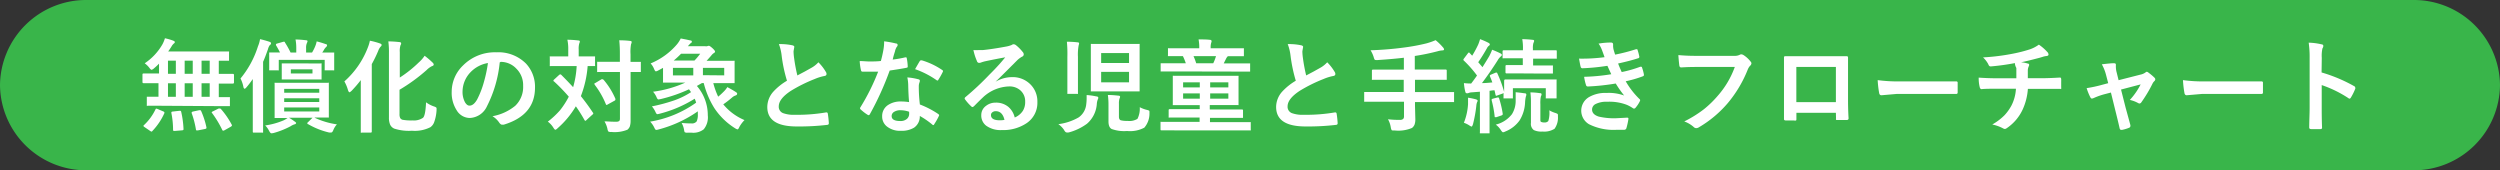
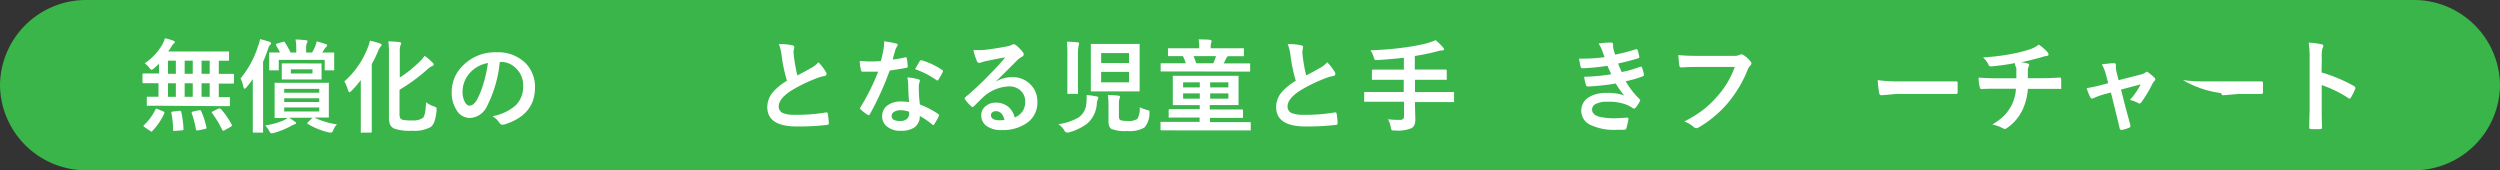
<svg xmlns="http://www.w3.org/2000/svg" viewBox="0 0 368.5 25.1">
  <rect x="0" y="0" width="368.5" height="25.1" fill="#333333" stroke="none" />
  <defs>
    <style>.cls-1{fill:#39b54a;}.cls-2{fill:#fff;}</style>
  </defs>
  <title>sec2</title>
  <g id="レイヤー_2" data-name="レイヤー 2">
    <g id="レイヤー_1-2" data-name="レイヤー 1">
      <path class="cls-1" d="M368.5,12.55A12.69,12.69,0,0,1,355.75,25.1h-343A12.69,12.69,0,0,1,0,12.55,12.69,12.69,0,0,1,12.75,0h343A12.69,12.69,0,0,1,368.5,12.55Z" />
      <path class="cls-2" d="M23.79,15.59l-2,0a.24.24,0,0,1-.15,0,.35.35,0,0,1,0-.13V14.4c0-.08,0-.12,0-.14l.14,0,1.58,0v-2H23l-1.85,0c-.1,0-.15-.06-.15-.17V11c0-.12.05-.17.15-.17l1.85,0h.44V9.38a8.9,8.9,0,0,1-.76.71.79.79,0,0,1-.34.2q-.11,0-.33-.3a3.48,3.48,0,0,0-.68-.66,8.4,8.4,0,0,0,2.61-2.79,4.64,4.64,0,0,0,.37-.9A8.1,8.1,0,0,1,25.55,6c.14.06.22.12.22.2a.26.26,0,0,1-.14.21,1.62,1.62,0,0,0-.35.44c-.18.29-.34.53-.49.74H31.6l2,0c.09,0,.14,0,.16,0a.22.22,0,0,1,0,.14V8.82c0,.07,0,.12,0,.13s-.07,0-.15,0h-.18l-1.18,0v1.94h.24l1.84,0c.1,0,.16.05.16.17v1.09a.15.15,0,0,1-.16.17l-1.84,0h-.24v2l1.5,0c.08,0,.13,0,.14,0s0,.06,0,.13v1.06c0,.07,0,.11,0,.13s-.06,0-.14,0l-2,0Zm-.86.51C23,16,23,16,23,16l.19.05.87.37c.12.05.17.1.17.15a.24.24,0,0,1,0,.11,9.36,9.36,0,0,1-1.77,2.63.17.17,0,0,1-.13.09.46.46,0,0,1-.18-.09l-.85-.58c-.1-.06-.15-.12-.15-.17s0-.07.08-.13A7.67,7.67,0,0,0,22.93,16.1Zm1.83-5.22h1.16V8.94H24.76Zm0,3.39h1.16v-2H24.76Zm1.69,2.06h.11c.08,0,.13.06.15.16A13.85,13.85,0,0,1,27.05,19a.13.13,0,0,1,0,.06c0,.09-.07.14-.2.15l-1.08.09h-.13c-.08,0-.13-.06-.13-.16a12.82,12.82,0,0,0-.25-2.48.34.34,0,0,1,0-.09c0-.08.08-.12.23-.13Zm.77-5.45h1.19V8.94H27.22Zm0,3.39h1.19v-2H27.22Zm2.44,2.12a12.32,12.32,0,0,1,.77,2.38.84.84,0,0,1,0,.1c0,.06-.07.11-.2.14l-1.06.21-.17,0c-.06,0-.1,0-.12-.14a13.52,13.52,0,0,0-.63-2.41.89.89,0,0,1,0-.11s.06-.09.2-.12l.93-.2h.13C29.57,16.25,29.62,16.29,29.66,16.39Zm.05-5.51h1.2V8.94h-1.2Zm0,3.39h1.2v-2h-1.2Zm2.85,1.79a12.11,12.11,0,0,1,1.62,2.36.24.24,0,0,1,0,.11s-.06.1-.18.16l-.94.53-.16.05s-.09,0-.14-.12a15.23,15.23,0,0,0-1.51-2.5.15.15,0,0,1-.05-.1s.05-.08.17-.13l.82-.41A.43.43,0,0,1,32.4,16C32.45,16,32.5,16,32.56,16.06Z" />
      <path class="cls-2" d="M38.33,5.77c.41.09.87.22,1.37.38.17.06.25.13.25.22a.31.31,0,0,1-.17.27,1.62,1.62,0,0,0-.28.61c-.27.76-.5,1.38-.72,1.86v8l0,2.3c0,.07,0,.12,0,.14s-.06,0-.13,0H37.41c-.1,0-.15,0-.15-.16l0-2.3V13.87q0-.69,0-2.22a13.45,13.45,0,0,1-.94,1.23c-.12.14-.21.2-.27.2s-.13-.08-.17-.25a4.54,4.54,0,0,0-.43-1.26,14,14,0,0,0,2.57-4.73A4.63,4.63,0,0,0,38.33,5.77Zm8,11.56a11.49,11.49,0,0,0,3.33,1,2.77,2.77,0,0,0-.51.8c-.1.27-.21.4-.32.4a1.59,1.59,0,0,1-.33,0,11.25,11.25,0,0,1-3.07-1.22c-.09,0-.13-.09-.13-.13s0-.1.1-.17l.67-.66H42.59a8.93,8.93,0,0,1,.86.57c.14.09.2.17.2.22s-.07.15-.21.18a2.09,2.09,0,0,0-.59.28,12.33,12.33,0,0,1-2.5,1,1.93,1.93,0,0,1-.35.05c-.09,0-.21-.12-.34-.37a3,3,0,0,0-.57-.79,10.72,10.72,0,0,0,2.76-.77,4.26,4.26,0,0,0,.54-.33l-1.77,0c-.08,0-.13,0-.14,0a.37.37,0,0,1,0-.14l0-1.38V13.73l0-1.38a.24.24,0,0,1,0-.15.31.31,0,0,1,.13,0l2,0h3.72l2,0a.22.22,0,0,1,.14,0s0,.07,0,.14l0,1.38v2.08l0,1.38c0,.08,0,.13,0,.14a.22.22,0,0,1-.14,0ZM42,6.26a13.46,13.46,0,0,1,.83,1.48h.84V7.06a6.57,6.57,0,0,0-.11-1.24,14.09,14.09,0,0,1,1.52.11c.16,0,.25.06.25.14a1.16,1.16,0,0,1-.11.32,1.72,1.72,0,0,0-.1.7v.65H46a6.73,6.73,0,0,0,.43-.84,3.93,3.93,0,0,0,.25-.8A13.31,13.31,0,0,1,48,6.5c.14,0,.21.11.21.19a.38.38,0,0,1-.14.24,1.7,1.7,0,0,0-.27.33,3.88,3.88,0,0,1-.3.48l1.62,0c.08,0,.12,0,.14,0s0,.06,0,.14l0,.73v.44l0,1.17c0,.09,0,.14,0,.15a.19.19,0,0,1-.13,0H48c-.08,0-.13,0-.14,0a.4.4,0,0,1,0-.15V8.82H41.09v1.4c0,.08,0,.13,0,.15a.4.4,0,0,1-.15,0H39.84c-.09,0-.14,0-.16,0a.27.27,0,0,1,0-.13l0-1.17V8.7l0-.82q0-.13,0-.15s.07,0,.15,0l1.44,0c-.18-.36-.38-.72-.59-1.07a.19.19,0,0,1,0-.11c0-.06.05-.1.16-.13l.94-.27.14,0S42,6.18,42,6.26Zm3.49,3.09,1.76,0a.24.24,0,0,1,.15,0,.31.31,0,0,1,0,.13l0,.74v.61l0,.74c0,.08,0,.13,0,.14a.22.22,0,0,1-.14,0l-1.75,0H43.42l-1.75,0c-.08,0-.13,0-.14,0s0-.07,0-.14l0-.74v-.61l0-.74c0-.08,0-.13,0-.14l.14,0,1.75,0ZM41.89,13.1v.57h5.17V13.1Zm0,1.93h5.17v-.55H41.89Zm5.17,1.4v-.59H41.89v.59Zm-1-5.6v-.61H42.87v.61Z" />
      <path class="cls-2" d="M50.76,12A12.77,12.77,0,0,0,54.22,7a5.57,5.57,0,0,0,.3-1A10.88,10.88,0,0,1,56,6.4c.17.06.25.13.25.22a.3.3,0,0,1-.14.25,1.9,1.9,0,0,0-.37.65,19.27,19.27,0,0,1-.94,1.93v7.67l0,2.28c0,.1-.06.15-.17.15H53.33a.24.24,0,0,1-.15,0,.29.29,0,0,1,0-.12l0-2.28V13.73q0-.6,0-1.92a17.82,17.82,0,0,1-1.34,1.56c-.16.15-.27.23-.33.23s-.15-.11-.22-.33A5.56,5.56,0,0,0,50.76,12Zm12,3.05A4.31,4.31,0,0,0,64,15.7a1.07,1.07,0,0,1,.29.14.21.21,0,0,1,.06.17s0,.11,0,.22A6.19,6.19,0,0,1,64,18a1.55,1.55,0,0,1-.56.75,5.08,5.08,0,0,1-2.72.52,7,7,0,0,1-2.6-.31,1.19,1.19,0,0,1-.61-.58,2.56,2.56,0,0,1-.18-1.06V7.83a12,12,0,0,0-.09-1.73,15.24,15.24,0,0,1,1.6.1c.19,0,.29.08.29.2a.63.63,0,0,1-.1.28,2.83,2.83,0,0,0-.1,1v3.75a17.46,17.46,0,0,0,2.78-2.21,5,5,0,0,0,.88-1,11.55,11.55,0,0,1,1.17,1,.43.43,0,0,1,.17.3c0,.1-.09.18-.26.23a2.86,2.86,0,0,0-.78.57,25.53,25.53,0,0,1-4,2.91v3.56a1.29,1.29,0,0,0,.1.61.64.64,0,0,0,.32.25,6.88,6.88,0,0,0,1.48.1,2.4,2.4,0,0,0,1.55-.38Q62.71,17.07,62.8,15.09Z" />
      <path class="cls-2" d="M73.66,9.2a18.1,18.1,0,0,1-1.88,6.46,2.92,2.92,0,0,1-2.55,1.73,2.28,2.28,0,0,1-1.92-1.14,4.75,4.75,0,0,1-.73-2.71,5.39,5.39,0,0,1,1.69-3.91,6.6,6.6,0,0,1,4.88-1.92,5.75,5.75,0,0,1,4.39,1.67,5,5,0,0,1,1.32,3.53q0,4.08-4.62,5.47l-.22,0c-.15,0-.29-.1-.43-.3a3.14,3.14,0,0,0-1-.95,7.31,7.31,0,0,0,3.36-1.54,3.83,3.83,0,0,0,1.16-2.94,3.4,3.4,0,0,0-1-2.53,3.14,3.14,0,0,0-2.3-1Zm-1.74.09a4.62,4.62,0,0,0-2.57,1.36,4.15,4.15,0,0,0-1.17,2.78,3.22,3.22,0,0,0,.37,1.66c.2.32.41.48.65.48.41,0,.78-.3,1.13-.91a13.13,13.13,0,0,0,1-2.58A19.59,19.59,0,0,0,71.92,9.29Z" />
-       <path class="cls-2" d="M82.7,11c.71.71,1.3,1.33,1.78,1.85A13.5,13.5,0,0,0,85,9.74H83l-1.82,0a.22.22,0,0,1-.14,0,.37.37,0,0,1,0-.14V8.46a.24.24,0,0,1,0-.15l.13,0,1.82,0h.77v-1a6.29,6.29,0,0,0-.13-1.45c.68,0,1.21.06,1.59.1.17,0,.25.06.25.16a1.29,1.29,0,0,1-.09.3,2.78,2.78,0,0,0-.08.89v1h.44l1.83,0c.08,0,.12,0,.14,0a.37.37,0,0,1,0,.14V9.59a.24.24,0,0,1,0,.15s-.06,0-.13,0h-.31l-.65,0a15.54,15.54,0,0,1-1,4.43c.63.79,1.22,1.59,1.76,2.41a.21.21,0,0,1,.07.14s0,.1-.12.17l-.89.81a.27.27,0,0,1-.16.11s-.07,0-.14-.14a21.9,21.9,0,0,0-1.26-2,13.31,13.31,0,0,1-2.71,3.25.71.71,0,0,1-.31.21c-.07,0-.17-.11-.3-.32a3.17,3.17,0,0,0-.81-.88,12.52,12.52,0,0,0,1.8-1.68,12.2,12.2,0,0,0,1.29-2A26.6,26.6,0,0,0,81.66,12c-.06,0-.09-.08-.09-.11a.29.29,0,0,1,.1-.16l.75-.69a.26.26,0,0,1,.15-.07A.16.16,0,0,1,82.7,11Zm6.27.76a11,11,0,0,1,1.74,2.8.58.58,0,0,1,0,.13s0,.1-.14.16l-1,.55a.37.37,0,0,1-.16.07s-.07,0-.11-.12a12.17,12.17,0,0,0-1.63-2.84c0-.06-.07-.1-.07-.13s0-.09.14-.14l.85-.51a.5.5,0,0,1,.17-.07S88.93,11.72,89,11.78Zm.14,6.13c.44,0,.88.05,1.34.05h.37a.71.71,0,0,0,.46-.11.55.55,0,0,0,.1-.36V10.61H89.93l-1.76,0a.24.24,0,0,1-.15,0,.35.35,0,0,1,0-.13V9.25c0-.08,0-.12,0-.14a.33.33,0,0,1,.14,0l1.76,0h1.45V8.06a19.91,19.91,0,0,0-.09-2.12q.85,0,1.59.09c.16,0,.24.07.24.17a.88.88,0,0,1-.09.31A6.32,6.32,0,0,0,92.94,8V9.12l1.37,0c.09,0,.13,0,.15,0a.31.31,0,0,1,0,.13v1.23c0,.07,0,.12,0,.13s-.06,0-.14,0h-.17l-1.2,0v4.11l0,3a2.9,2.9,0,0,1-.11.91,1.2,1.2,0,0,1-.36.49,5,5,0,0,1-2.38.33.8.8,0,0,1-.42-.06.86.86,0,0,1-.14-.38A3.68,3.68,0,0,0,89.11,17.91Z" />
-       <path class="cls-2" d="M95.83,17.93a16.24,16.24,0,0,0,6.78-2.8,5.19,5.19,0,0,0-.21-.58,18.21,18.21,0,0,1-5.16,2.21,2.49,2.49,0,0,1-.34.07q-.14,0-.27-.3a3.47,3.47,0,0,0-.54-.85,25.54,25.54,0,0,0,3.31-.89,11.5,11.5,0,0,0,2.46-1.21l-.3-.42A21.73,21.73,0,0,1,97.4,14.6l-.34.06q-.14,0-.27-.3a3,3,0,0,0-.53-.84A16.75,16.75,0,0,0,101,12.18h-1l-2.13,0c-.08,0-.13,0-.14,0a.22.22,0,0,1,0-.14l0-1V10l-.36.2L97,10.4a1.08,1.08,0,0,1-.32.12q-.12,0-.27-.36a2.64,2.64,0,0,0-.51-.81,10.21,10.21,0,0,0,3.89-2.82,4.36,4.36,0,0,0,.55-.86l.79.15.63.14c.15,0,.22.1.22.19s-.07.17-.22.25l-.37.41h2.52a.94.94,0,0,0,.34,0,.65.65,0,0,1,.23-.06c.1,0,.26.11.5.32s.42.43.42.52a.27.27,0,0,1-.17.23,1.45,1.45,0,0,0-.39.37c-.35.4-.58.66-.69.77H106l2.12,0a.28.28,0,0,1,.16,0,.27.27,0,0,1,0,.13l0,1v1l0,1c0,.08,0,.14,0,.16a.33.33,0,0,1-.14,0l-2.12,0h-.88a10.91,10.91,0,0,0,.72,2,9.91,9.91,0,0,0,.78-.71,3.51,3.51,0,0,0,.57-.7c.52.28.92.51,1.21.7s.23.21.23.3-.07.18-.21.23a1.44,1.44,0,0,0-.54.31,14.37,14.37,0,0,1-1.29,1,8.07,8.07,0,0,0,3.13,2.32,4.63,4.63,0,0,0-.75,1c-.11.25-.2.37-.27.37a.92.92,0,0,1-.33-.14,10.07,10.07,0,0,1-3.1-3,12.89,12.89,0,0,1-1.56-3.69h-.26l-.75.43A6.58,6.58,0,0,1,104.33,17a2.78,2.78,0,0,1-.6,2.06,2.49,2.49,0,0,1-1.76.5h-.66a.76.76,0,0,1-.38-.07.74.74,0,0,1-.09-.3,3.13,3.13,0,0,0-.37-1.07,13.11,13.11,0,0,0,1.42.07.88.88,0,0,0,.8-.3,2.36,2.36,0,0,0,.17-1.07c0-.18,0-.32,0-.41a18.1,18.1,0,0,1-5.78,2.67,1.55,1.55,0,0,1-.35.07c-.09,0-.17-.09-.26-.28A3.25,3.25,0,0,0,95.83,17.93Zm3.36-6.82h3V10h-3Zm.12-2.19h3.06a9.15,9.15,0,0,0,.84-1h-2.82A13.51,13.51,0,0,1,99.31,8.92Zm7.44,2.19V10h-3.14v1.08Z" />
      <path class="cls-2" d="M114.81,6.5a8.63,8.63,0,0,1,2,.18c.18.05.27.12.27.24l-.11.63c0,.09,0,.43.08,1a24.91,24.91,0,0,0,.48,2.57l1.1-.58,1-.56a3.86,3.86,0,0,0,1-.8,6.93,6.93,0,0,1,1.09,1.4.59.59,0,0,1,.11.32q0,.25-.3.3a6.92,6.92,0,0,0-1.45.45,22.07,22.07,0,0,0-3.52,1.75c-1.18.78-1.77,1.54-1.77,2.27a1,1,0,0,0,.62,1,4.57,4.57,0,0,0,1.77.25,25.06,25.06,0,0,0,4.57-.35h.1c.09,0,.15.07.17.19a13,13,0,0,1,.15,1.4c0,.15-.07.24-.27.25a35.5,35.5,0,0,1-4.47.23q-4.34,0-4.33-2.88A3.42,3.42,0,0,1,114,13.5a8.57,8.57,0,0,1,2-1.6,21.46,21.46,0,0,1-.78-3.66A7,7,0,0,0,114.81,6.5Z" />
      <path class="cls-2" d="M131.58,8.78a14.8,14.8,0,0,0,1.86-.33l.11,0c.06,0,.09.05.11.15a7.31,7.31,0,0,1,.14,1.22c0,.1-.06.16-.19.17-.51.11-1.34.24-2.47.41a43.49,43.49,0,0,1-2.92,6.43c-.06.1-.12.15-.17.15a.42.42,0,0,1-.18-.07,6.69,6.69,0,0,1-1-.77.22.22,0,0,1-.1-.16.32.32,0,0,1,.07-.19,31.31,31.31,0,0,0,2.6-5.23q-.57,0-1.5,0h-.83q-.16,0-.21-.24A7.55,7.55,0,0,1,126.72,9c.54,0,1,.06,1.39.06.58,0,1.15,0,1.73-.07.13-.47.26-1,.38-1.68a6.33,6.33,0,0,0,.1-1.22,14.4,14.4,0,0,1,1.75.32c.16,0,.24.1.24.22a.37.37,0,0,1-.13.28,2.2,2.2,0,0,0-.24.56c0,.08-.09.3-.19.65S131.63,8.61,131.58,8.78ZM134,15.05c-.07-.74-.11-1.6-.13-2.58a6,6,0,0,0-.13-1.06,8.88,8.88,0,0,1,1.64.28.23.23,0,0,1,.21.24,1.9,1.9,0,0,1-.09.31,1.63,1.63,0,0,0-.07.45s0,.09,0,.17a21.75,21.75,0,0,0,.16,2.54,13.31,13.31,0,0,1,2.7,1.4c.09.07.14.13.14.18a.39.39,0,0,1-.05.14,9,9,0,0,1-.69,1.21c0,.07-.09.11-.14.11a.26.26,0,0,1-.14-.09,12.36,12.36,0,0,0-1.83-1.26,2,2,0,0,1-.85,1.73,3.53,3.53,0,0,1-1.94.46,3.1,3.1,0,0,1-2.09-.66,1.86,1.86,0,0,1-.67-1.47,1.93,1.93,0,0,1,.85-1.66,3.29,3.29,0,0,1,1.93-.53A7.62,7.62,0,0,1,134,15.05Zm0,1.42a3.86,3.86,0,0,0-1.23-.22,1.69,1.69,0,0,0-1,.25.7.7,0,0,0-.34.62c0,.48.43.72,1.28.72a1.41,1.41,0,0,0,1-.34,1,1,0,0,0,.3-.73A2.28,2.28,0,0,0,134,16.47Zm.88-6.27c.41-.72.64-1.11.68-1.17s.12-.14.18-.14l.13,0a10.76,10.76,0,0,1,3,1.42c.08.05.13.11.13.16a.38.38,0,0,1-.06.18,9.44,9.44,0,0,1-.63,1.11c0,.07-.09.11-.14.11a.24.24,0,0,1-.13-.06A13,13,0,0,0,134.9,10.2Z" />
      <path class="cls-2" d="M148.17,8.45c-.94.17-1.91.36-2.9.57a5.15,5.15,0,0,0-.63.18.79.79,0,0,1-.3.07A.34.34,0,0,1,144,9a8.3,8.3,0,0,1-.52-1.62,6.77,6.77,0,0,0,.81,0l.58,0c1-.1,2.16-.28,3.4-.51a4.21,4.21,0,0,0,.83-.23.7.7,0,0,1,.28-.12.62.62,0,0,1,.35.12,6.14,6.14,0,0,1,1,1,.59.59,0,0,1,.17.36.37.37,0,0,1-.26.36,3.48,3.48,0,0,0-.66.48l-1.71,1.71q-.93.93-1.53,1.5l0,0a4.8,4.8,0,0,1,2.39-.68A3.67,3.67,0,0,1,152,12.56a3.53,3.53,0,0,1,.91,2.48,3.6,3.6,0,0,1-1.61,3.13,6.18,6.18,0,0,1-3.63,1,3.59,3.59,0,0,1-2.33-.66,1.89,1.89,0,0,1-.7-1.55,1.65,1.65,0,0,1,.69-1.35,2.24,2.24,0,0,1,1.42-.48,2.8,2.8,0,0,1,1.89.63,2.93,2.93,0,0,1,.93,1.56,2.64,2.64,0,0,0,1.21-1,2.43,2.43,0,0,0,.33-1.31,2.13,2.13,0,0,0-.74-1.72,2.39,2.39,0,0,0-1.62-.55,5.87,5.87,0,0,0-3.84,1.59c-.19.18-.63.6-1.3,1.28-.12.11-.2.17-.26.17a.39.39,0,0,1-.23-.14,6.91,6.91,0,0,1-.88-1,.21.21,0,0,1-.05-.12.31.31,0,0,1,.13-.22A41.28,41.28,0,0,0,145.84,11C146.86,10,147.64,9.11,148.17,8.45Zm-.11,9.22c-.2-.85-.63-1.28-1.28-1.28a.76.76,0,0,0-.54.19.47.47,0,0,0-.17.38c0,.51.43.77,1.3.77A3.54,3.54,0,0,0,148.06,17.67Z" />
      <path class="cls-2" d="M156,18.3a7.94,7.94,0,0,0,3-1,2.67,2.67,0,0,0,1.11-1.91,7,7,0,0,0,.06-.92c0-.15,0-.31,0-.46a9.18,9.18,0,0,1,1.42.2c.2,0,.3.1.3.2a.56.56,0,0,1-.08.26,2.21,2.21,0,0,0-.14.67,4.25,4.25,0,0,1-1.45,2.9,8.05,8.05,0,0,1-2.68,1.28,1.1,1.1,0,0,1-.33,0c-.11,0-.24-.12-.38-.38A3.17,3.17,0,0,0,156,18.3Zm1.22-12.15q.83,0,1.62.09c.15,0,.22.07.22.17a2.14,2.14,0,0,1-.07.3,7.47,7.47,0,0,0-.1,1.66v3.48l0,1.85c0,.08,0,.12,0,.14a.22.22,0,0,1-.14,0h-1.28c-.08,0-.13,0-.14,0s0-.06,0-.13l0-1.85V8.42A19.15,19.15,0,0,0,157.26,6.15Zm8.72.33,1.89,0a.24.24,0,0,1,.15,0,.37.37,0,0,1,0,.14l0,1.64v3.43l0,1.65c0,.07,0,.12,0,.13s-.06,0-.14,0l-1.89,0h-3.13l-1.89,0c-.08,0-.13,0-.14,0a.19.19,0,0,1,0-.13l0-1.65V8.26l0-1.64c0-.08,0-.13,0-.14a.22.22,0,0,1,.14,0l1.89,0Zm-3.63,1.34V9.29h4.11V7.82Zm4.11,4.32V10.59h-4.11v1.55ZM168,15.8a4.53,4.53,0,0,0,1.06.4,1.51,1.51,0,0,1,.32.11.26.26,0,0,1,.05.19,1.92,1.92,0,0,1,0,.2,3.15,3.15,0,0,1-.76,2.12,4.51,4.51,0,0,1-2.54.49,5.47,5.47,0,0,1-2.26-.29c-.32-.16-.48-.54-.48-1.13V15.57A10.8,10.8,0,0,0,163.3,14c.58,0,1.1.05,1.57.1.16,0,.23.08.23.17a.68.68,0,0,1-.09.28,2.45,2.45,0,0,0-.08.75v1.91c0,.27.09.45.27.52a3.68,3.68,0,0,0,1,.09,2.29,2.29,0,0,0,1.46-.3A3.31,3.31,0,0,0,168,15.8Z" />
      <path class="cls-2" d="M173.1,10.53l-1.9,0c-.07,0-.11,0-.12,0s0-.06,0-.14V9.46c0-.07,0-.12,0-.13s0,0,.12,0l1.9,0h1.69a8.72,8.72,0,0,0-.43-1.06h-.05l-2,0q-.14,0-.15,0a.19.19,0,0,1,0-.13V7.25c0-.08,0-.13,0-.14s.06,0,.14,0l2,0h2.47V7a5.94,5.94,0,0,0-.1-1.19c.66,0,1.21,0,1.66.06.16,0,.25.07.25.17a.51.51,0,0,1,0,.14.59.59,0,0,0-.05.14,2.18,2.18,0,0,0-.08.66v.13h2.71l2.05,0c.08,0,.12,0,.14,0a.37.37,0,0,1,0,.14v.89c0,.08,0,.12,0,.14a.31.31,0,0,1-.13,0l-2.05,0H181l-.08.07a1.51,1.51,0,0,0-.22.35l-.32.64h1.86l1.89,0c.08,0,.13,0,.14,0s0,.07,0,.13v.94c0,.08,0,.13,0,.14s-.06,0-.13,0l-1.89,0Zm0,8.68h-1.88c-.11,0-.16,0-.16-.15v-.94c0-.09,0-.14,0-.16s.06,0,.13,0l1.88,0h3.75v-.63h-2.42l-2,0a.3.3,0,0,1-.14,0,.37.37,0,0,1,0-.14v-.95c0-.1.05-.15.16-.15l2,0h2.42V15.5h-1.74l-2.08,0q-.14,0-.15,0a.37.37,0,0,1,0-.14l0-1.2V12.51l0-1.2c0-.08,0-.12,0-.14a.33.33,0,0,1,.14,0l2.08,0h5.23l2.08,0c.09,0,.14,0,.16,0a.19.19,0,0,1,0,.13l0,1.2v1.65l0,1.2c0,.08,0,.13,0,.14s-.07,0-.16,0l-2.08,0h-2v.64h2.68l2.06,0c.11,0,.16.05.16.15v.95c0,.08,0,.12,0,.14s-.06,0-.13,0l-2.06,0h-2.68V18h4l1.86,0q.14,0,.15,0a.4.4,0,0,1,0,.15v.94a.24.24,0,0,1,0,.13.4.4,0,0,1-.15,0H173.1Zm1.29-6.33h2.46v-.74h-2.46Zm0,1.66h2.46v-.77h-2.46Zm4.85-6.27h-3.32a7.91,7.91,0,0,1,.4,1.06h2.51A6.67,6.67,0,0,0,179.24,8.27Zm1.82,3.87h-2.68v.74h2.68Zm0,2.4v-.77h-2.68v.77Z" />
      <path class="cls-2" d="M189.81,6.5a8.63,8.63,0,0,1,2,.18c.18.05.27.12.27.24l-.11.63c0,.09,0,.43.08,1a24.91,24.91,0,0,0,.48,2.57l1.1-.58,1-.56a3.86,3.86,0,0,0,1-.8,6.93,6.93,0,0,1,1.09,1.4.59.59,0,0,1,.11.32q0,.25-.3.3a6.92,6.92,0,0,0-1.45.45,22.07,22.07,0,0,0-3.52,1.75c-1.18.78-1.77,1.54-1.77,2.27a1,1,0,0,0,.62,1,4.57,4.57,0,0,0,1.77.25,25.06,25.06,0,0,0,4.57-.35h.1c.09,0,.15.07.17.19a13,13,0,0,1,.15,1.4c0,.15-.07.24-.27.25a35.5,35.5,0,0,1-4.47.23q-4.33,0-4.33-2.88A3.42,3.42,0,0,1,189,13.5a8.7,8.7,0,0,1,2-1.6,22.48,22.48,0,0,1-.77-3.66A7,7,0,0,0,189.81,6.5Z" />
      <path class="cls-2" d="M203.11,15l-1.89,0c-.08,0-.13,0-.14,0s0-.07,0-.14V13.71q0-.14,0-.15s.06,0,.13,0l1.89,0h3.81V11.76h-2.49l-2.06,0a.22.22,0,0,1-.14,0,.4.4,0,0,1,0-.15v-1.2a.14.14,0,0,1,.16-.15l2.06,0h2.49V8.51c-1.08.13-2.36.24-3.84.34h-.19c-.15,0-.25,0-.29-.09a1.44,1.44,0,0,1-.13-.35,4.33,4.33,0,0,0-.46-1A48,48,0,0,0,207,7a29.35,29.35,0,0,0,3.27-.61,10.38,10.38,0,0,0,1.34-.47A8.28,8.28,0,0,1,212.71,7a.46.46,0,0,1,.14.29c0,.09-.09.14-.26.14a3.21,3.21,0,0,0-.7.13,32.37,32.37,0,0,1-3.35.69v2h2.55l2,0c.11,0,.16.05.16.15v1.2c0,.09,0,.14,0,.16s-.06,0-.13,0l-2,0h-2.55v1.81h3.74l1.89,0c.07,0,.12,0,.13,0s0,.06,0,.14V14.9c0,.08,0,.13,0,.14a.19.19,0,0,1-.13,0l-1.89,0h-3.74v.5l.05,2a2.26,2.26,0,0,1-.12.84,1.25,1.25,0,0,1-.37.48,5.17,5.17,0,0,1-2.56.37h-.18c-.14,0-.24,0-.28-.09a1.26,1.26,0,0,1-.11-.38,3.56,3.56,0,0,0-.41-1.18,13.8,13.8,0,0,0,1.73.09.69.69,0,0,0,.52-.15.59.59,0,0,0,.11-.41V15Z" />
-       <path class="cls-2" d="M215.78,12.25a9.46,9.46,0,0,0,1.07.06c.3-.39.59-.78.86-1.18a16.7,16.7,0,0,0-1.94-2.2.19.19,0,0,1-.07-.13.49.49,0,0,1,.11-.2l.55-.73c.06-.09.12-.13.15-.13s.07,0,.12.08l.37.39a15.46,15.46,0,0,0,.89-1.65,6.62,6.62,0,0,0,.27-.79,11.3,11.3,0,0,1,1.24.54c.13.07.2.15.2.23a.22.22,0,0,1-.13.2,1,1,0,0,0-.29.36,24.27,24.27,0,0,1-1.29,2.07l.63.73c.3-.49.63-1,1-1.63a8.7,8.7,0,0,0,.42-.94,13.45,13.45,0,0,1,1.25.55c.12.07.18.13.18.21a.3.3,0,0,1-.17.24,2.34,2.34,0,0,0-.46.59c-.73,1.15-1.49,2.26-2.3,3.33.5,0,1-.05,1.53-.1-.1-.29-.22-.59-.36-.91a.22.22,0,0,1,0-.1q0-.08.18-.15l.69-.29.1,0c.05,0,.1,0,.13.12a17.43,17.43,0,0,1,1,2.72v-.9l0-.69q0-.24.18-.24l1.94,0h3.47l2,0c.08,0,.13,0,.14,0a.19.19,0,0,1,0,.13l0,.6V13l0,1.36c0,.08,0,.12,0,.14s-.06,0-.14,0H228q-.14,0-.15,0a.33.33,0,0,1,0-.14V13H223v1.36c0,.08,0,.13,0,.14a.21.21,0,0,1-.13,0h-1.09c-.09,0-.14,0-.16,0a.37.37,0,0,1,0-.14s0-.08,0-.2,0-.29,0-.46a.45.45,0,0,1-.19.11l-.73.26a.48.48,0,0,1-.18.05s-.07-.05-.08-.15l-.15-.66c-.35,0-.6.07-.73.07v4.13l0,2c0,.08,0,.12,0,.14a.37.37,0,0,1-.14,0h-1.14c-.08,0-.13,0-.14,0a.19.19,0,0,1,0-.13l0-2v-4l-1.18.09a1.5,1.5,0,0,0-.57.13.68.68,0,0,1-.22,0c-.09,0-.15-.08-.19-.24C215.88,13.11,215.82,12.69,215.78,12.25Zm0,5.84a8.82,8.82,0,0,0,.61-2.73c0-.26,0-.49,0-.68s0-.2,0-.28a11.55,11.55,0,0,1,1.16.24c.17.06.25.12.25.19a.4.4,0,0,1-.07.22,1.73,1.73,0,0,0-.12.55,19.65,19.65,0,0,1-.49,2.7c-.08.24-.15.36-.2.36a1.08,1.08,0,0,1-.35-.18A3.76,3.76,0,0,0,215.76,18.09Zm4.93-3.72.15,0s.08,0,.11.13a14.76,14.76,0,0,1,.53,2.25v.1c0,.06-.06.12-.19.17l-.74.25a.65.65,0,0,1-.18,0c-.05,0-.08,0-.08-.14a15.66,15.66,0,0,0-.44-2.34.65.65,0,0,1,0-.11c0-.06.06-.1.17-.13Zm-.24,4a4.3,4.3,0,0,0,2.39-1.54,3.71,3.71,0,0,0,.55-2v-.69c0-.2,0-.38,0-.55l.72.08.58.08q.27,0,.27.18a.76.76,0,0,1-.07.31,4.88,4.88,0,0,0-.11.78,5.47,5.47,0,0,1-.8,2.71,4.69,4.69,0,0,1-2.11,1.65,1.13,1.13,0,0,1-.34.12q-.11,0-.33-.33A2.88,2.88,0,0,0,220.45,18.35Zm3.44-7.55-1.85,0c-.1,0-.15-.05-.15-.16V9.76c0-.11.05-.17.15-.17l1.85,0h.55v-1h-.88l-1.95,0a.24.24,0,0,1-.15,0,.31.31,0,0,1,0-.13V7.57c0-.11.06-.16.17-.16l1.95,0h.88v-.1a7.27,7.27,0,0,0-.1-1.54,14.72,14.72,0,0,1,1.51.1q.24,0,.24.15a.56.56,0,0,1-.1.3,2.66,2.66,0,0,0-.08.84v.25h1.35l2,0c.11,0,.17,0,.17.16v.94c0,.08,0,.13,0,.14s-.07,0-.14,0l-2,0h-1.35v1h.93l1.85,0c.08,0,.12,0,.14,0a.33.33,0,0,1,0,.14v.91c0,.08,0,.13,0,.14s-.06,0-.13,0l-1.85,0Zm4.48,5.45a3.87,3.87,0,0,0,.87.38,1.3,1.3,0,0,1,.32.14.29.29,0,0,1,.06.21,1.74,1.74,0,0,1,0,.18,2.79,2.79,0,0,1-.5,1.8,2.88,2.88,0,0,1-1.79.41,2.54,2.54,0,0,1-1.27-.22,1.14,1.14,0,0,1-.42-1.06V15.14a11.41,11.41,0,0,0-.08-1.52c.49,0,1,.05,1.4.11.17,0,.25.07.25.17a1.07,1.07,0,0,1-.11.34,4.8,4.8,0,0,0-.07,1.12v2.21c0,.21,0,.34.1.39a1,1,0,0,0,.49.09.69.69,0,0,0,.58-.21A4.1,4.1,0,0,0,228.37,16.25Z" />
      <path class="cls-2" d="M236.51,8.43c-.13-.38-.25-.7-.36-1a4.22,4.22,0,0,0-.52-1,10.48,10.48,0,0,1,1.81-.16q.33,0,.33.27l0,.28a3.07,3.07,0,0,0,.06.45q.12.42.24.78a26.53,26.53,0,0,0,3.06-.79.3.3,0,0,1,.13,0c.06,0,.1,0,.12.11a7.3,7.3,0,0,1,.26,1,.43.43,0,0,0,0,0,.21.21,0,0,1-.19.22c-.83.27-1.81.52-2.94.77.14.38.32.8.53,1.26a17.48,17.48,0,0,0,2.73-.78.27.27,0,0,1,.13,0c.06,0,.11,0,.14.13a6.55,6.55,0,0,1,.27,1,.65.65,0,0,1,0,.11c0,.07-.05.12-.14.16a17.27,17.27,0,0,1-2.54.74,12,12,0,0,0,2,2.59.28.28,0,0,1,.13.2.47.47,0,0,1-.05.16,4.47,4.47,0,0,1-.62.94.34.34,0,0,1-.23.14.37.37,0,0,1-.21-.09,5,5,0,0,0-.89-.48A7.15,7.15,0,0,0,236.9,15a3.49,3.49,0,0,0-1.72.34.91.91,0,0,0-.51.8c0,.5.35.85,1,1.05a10,10,0,0,0,2.53.24l1.65-.09q.18,0,.18.15v.05a10.5,10.5,0,0,1-.3,1.36.33.33,0,0,1-.31.23c-.35,0-.71,0-1.09,0a8.06,8.06,0,0,1-4.11-.82,2.32,2.32,0,0,1,0-4,4.83,4.83,0,0,1,2.6-.61,6.64,6.64,0,0,1,2.58.38,16.06,16.06,0,0,1-1.24-1.77,33.71,33.71,0,0,1-4.11.44.26.26,0,0,1-.27-.21,7,7,0,0,1-.28-1.22,28.21,28.21,0,0,0,4-.38l-.29-.63c-.13-.28-.22-.49-.28-.61a30.78,30.78,0,0,1-3.64.36.26.26,0,0,1-.3-.22q-.06-.16-.24-1.2A25.09,25.09,0,0,0,236.51,8.43Z" />
      <path class="cls-2" d="M247.39,8.12a28.27,28.27,0,0,0,2.88.11h5.35a1.62,1.62,0,0,0,.83-.16.41.41,0,0,1,.23-.06.77.77,0,0,1,.27.08,4.14,4.14,0,0,1,1.1,1,.38.38,0,0,1,.11.25.55.55,0,0,1-.22.38,1.93,1.93,0,0,0-.34.58,18.08,18.08,0,0,1-2.91,4.88,16.65,16.65,0,0,1-4.25,3.57.78.78,0,0,1-.41.14.53.53,0,0,1-.38-.17,4.31,4.31,0,0,0-1.39-.82,17.27,17.27,0,0,0,2.91-1.81,15,15,0,0,0,2-1.94,13.16,13.16,0,0,0,2.54-4.28h-5.42c-.6,0-1.42,0-2.47.07-.16,0-.26-.08-.29-.3S247.44,8.88,247.39,8.12Z" />
-       <path class="cls-2" d="M270.61,16.63h-5.82v.89c0,.13,0,.21-.07.24a.49.49,0,0,1-.26,0l-.59,0-.6,0c-.21,0-.31-.07-.31-.18v0c0-1.55,0-2.55,0-3V10c0-.58,0-1.09,0-1.51,0-.14.06-.21.17-.21.53,0,1.42,0,2.68,0h3.57q2.12,0,2.82,0c.13,0,.2.07.2.22v.08l0,2.42v3.58c0,.54,0,1.5.08,2.86,0,.17-.1.25-.29.25H270.8c-.09,0-.15,0-.17-.05a.42.42,0,0,1,0-.19Zm0-1.58V9.87h-5.83v5.18Z" />
      <path class="cls-2" d="M276.77,11.81A22.53,22.53,0,0,0,280,12h4.83l1.84,0,1.61,0h.08a.18.18,0,0,1,.2.21c0,.23,0,.47,0,.71s0,.48,0,.71a.2.2,0,0,1-.22.22h-.06l-3.34,0h-5.4l-2.21.19c-.19,0-.3-.11-.34-.32A14.77,14.77,0,0,1,276.77,11.81Z" />
      <path class="cls-2" d="M297,9.3a34.56,34.56,0,0,1-3.55.49h-.05q-.21,0-.33-.33a3.81,3.81,0,0,0-.77-1,31.4,31.4,0,0,0,4.46-.56,21,21,0,0,0,2.48-.64,5.09,5.09,0,0,0,1.29-.68,6.82,6.82,0,0,1,1.22,1.06.56.56,0,0,1,.2.41c0,.13-.13.2-.39.22a2.32,2.32,0,0,0-.5.12l-.44.13c-1,.26-1.87.49-2.72.66a4.31,4.31,0,0,1,1,.19c.14,0,.2.11.2.22a1.28,1.28,0,0,1-.09.25,1.49,1.49,0,0,0-.11.51c0,.22,0,.61,0,1.18h1.86c.33,0,1.3,0,2.89-.1.1,0,.16.08.17.24s0,.32,0,.52,0,.39,0,.68a.67.67,0,0,1,0,.23.24.24,0,0,1-.16,0c-.92,0-1.89,0-2.9,0h-1.85a8.76,8.76,0,0,1-.75,3,6.72,6.72,0,0,1-2.39,2.81.54.54,0,0,1-.25.1.57.57,0,0,1-.27-.09,6,6,0,0,0-1.59-.57,8.37,8.37,0,0,0,1.82-1.38,6.92,6.92,0,0,0,1-1.4,6.13,6.13,0,0,0,.67-2.49h-2.67c-1.1,0-1.9,0-2.39.06-.14,0-.24-.1-.29-.34a5.47,5.47,0,0,1-.14-1.36c.83.06,1.79.1,2.9.1h2.65c0-.43,0-.94,0-1.52C297.05,9.73,297,9.5,297,9.3Z" />
      <path class="cls-2" d="M311.15,13.64l-.88.23a9.93,9.93,0,0,0-1.65.58,1,1,0,0,1-.27.08c-.1,0-.18-.08-.25-.22a8.47,8.47,0,0,1-.53-1.32,18.71,18.71,0,0,0,2.28-.49l.9-.24L310.42,11a6.5,6.5,0,0,0-.61-1.52c.9-.11,1.48-.16,1.75-.16s.32.08.32.23a.2.2,0,0,1,0,.07,2.64,2.64,0,0,0,0,.29,3.23,3.23,0,0,0,.12.78l.28,1.13L315.5,11a1.94,1.94,0,0,0,.76-.33.26.26,0,0,1,.17-.09.45.45,0,0,1,.26.13,7.8,7.8,0,0,1,.89.75.37.37,0,0,1,.11.23.43.43,0,0,1-.17.3,1.24,1.24,0,0,0-.23.32,19.93,19.93,0,0,1-1.69,2.82.37.37,0,0,1-.23.13.53.53,0,0,1-.23-.08,4.57,4.57,0,0,0-1.2-.45,10.08,10.08,0,0,0,1.59-2.29l-2.89.76.69,2.72.38,1.38.31,1.14a.78.78,0,0,1,0,.14.29.29,0,0,1-.21.26,5.39,5.39,0,0,1-1,.3l-.15,0c-.12,0-.19-.08-.23-.24-.11-.51-.31-1.34-.6-2.5Z" />
-       <path class="cls-2" d="M321.77,11.81A22.53,22.53,0,0,0,325,12h4.83l1.84,0,1.61,0h.08a.18.18,0,0,1,.2.21c0,.23,0,.47,0,.71s0,.48,0,.71a.2.2,0,0,1-.22.22h-.06l-3.34,0h-5.4l-2.21.19c-.19,0-.3-.11-.34-.32A14.77,14.77,0,0,1,321.77,11.81Z" />
+       <path class="cls-2" d="M321.77,11.81A22.53,22.53,0,0,0,325,12h4.83l1.84,0,1.61,0h.08a.18.18,0,0,1,.2.21c0,.23,0,.47,0,.71s0,.48,0,.71a.2.2,0,0,1-.22.22h-.06l-3.34,0l-2.21.19c-.19,0-.3-.11-.34-.32A14.77,14.77,0,0,1,321.77,11.81Z" />
      <path class="cls-2" d="M342.2,10.68a22.54,22.54,0,0,1,4.77,2,.31.31,0,0,1,.2.26.35.35,0,0,1,0,.13,8.41,8.41,0,0,1-.65,1.31c-.06.11-.13.16-.2.16a.23.23,0,0,1-.16-.07,17.13,17.13,0,0,0-3.94-1.93V15.9c0,.55,0,1.53.05,2.94v0c0,.13-.09.19-.27.19l-.66,0-.67,0c-.19,0-.29-.08-.29-.23,0-1,.06-1.95.06-2.95V8.51a14.48,14.48,0,0,0-.14-2.22,9.17,9.17,0,0,1,1.87.24c.19,0,.29.12.29.25a.72.72,0,0,1-.13.35,4.91,4.91,0,0,0-.1,1.4Z" />
    </g>
  </g>
</svg>